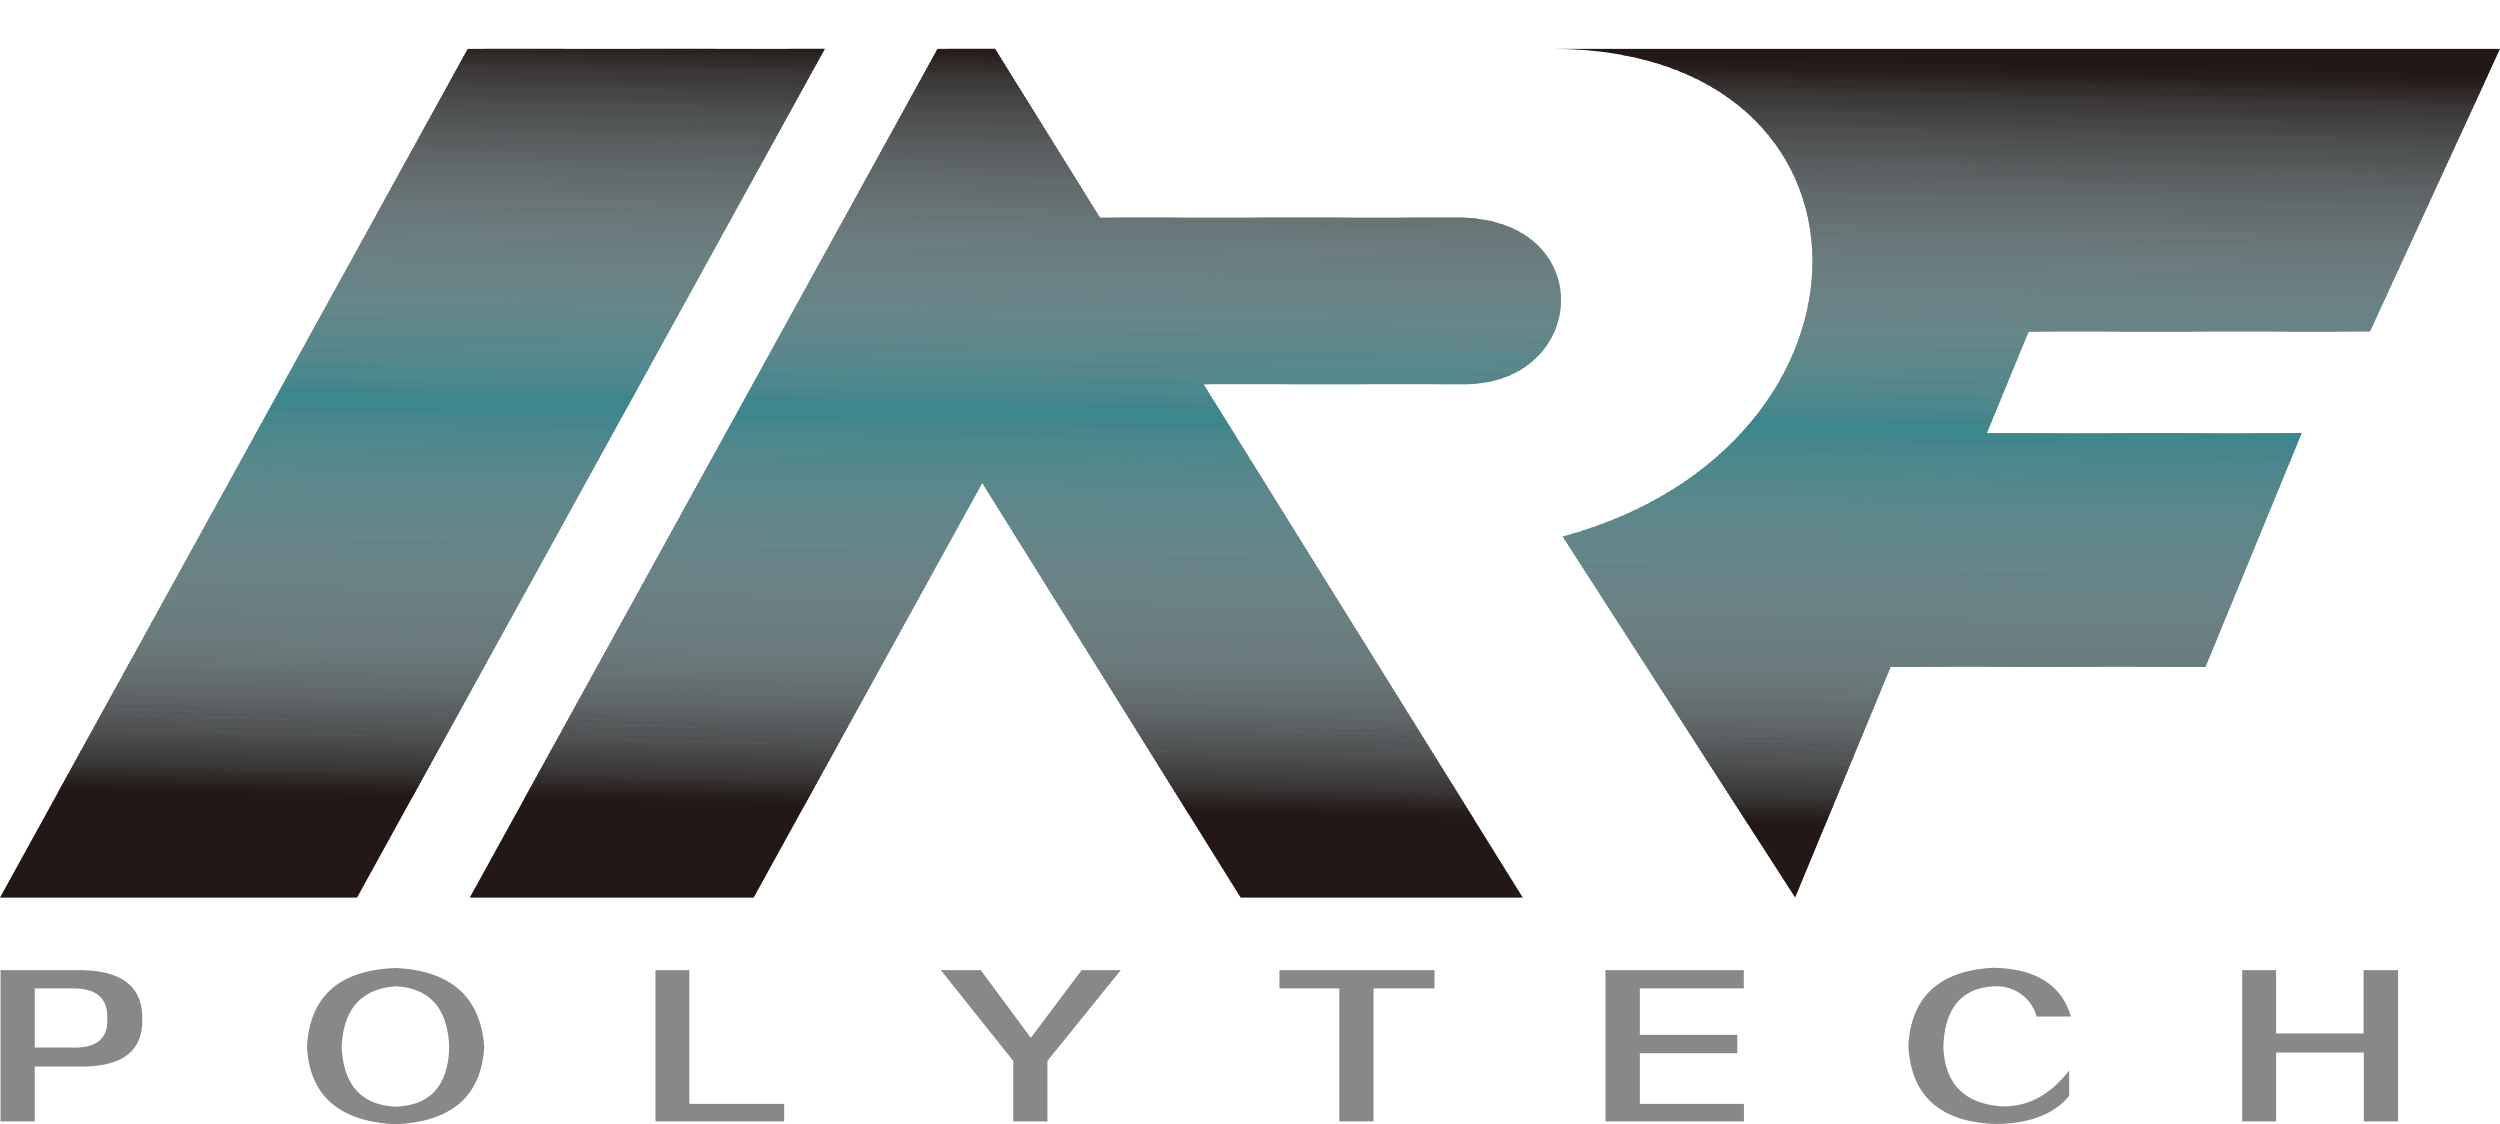
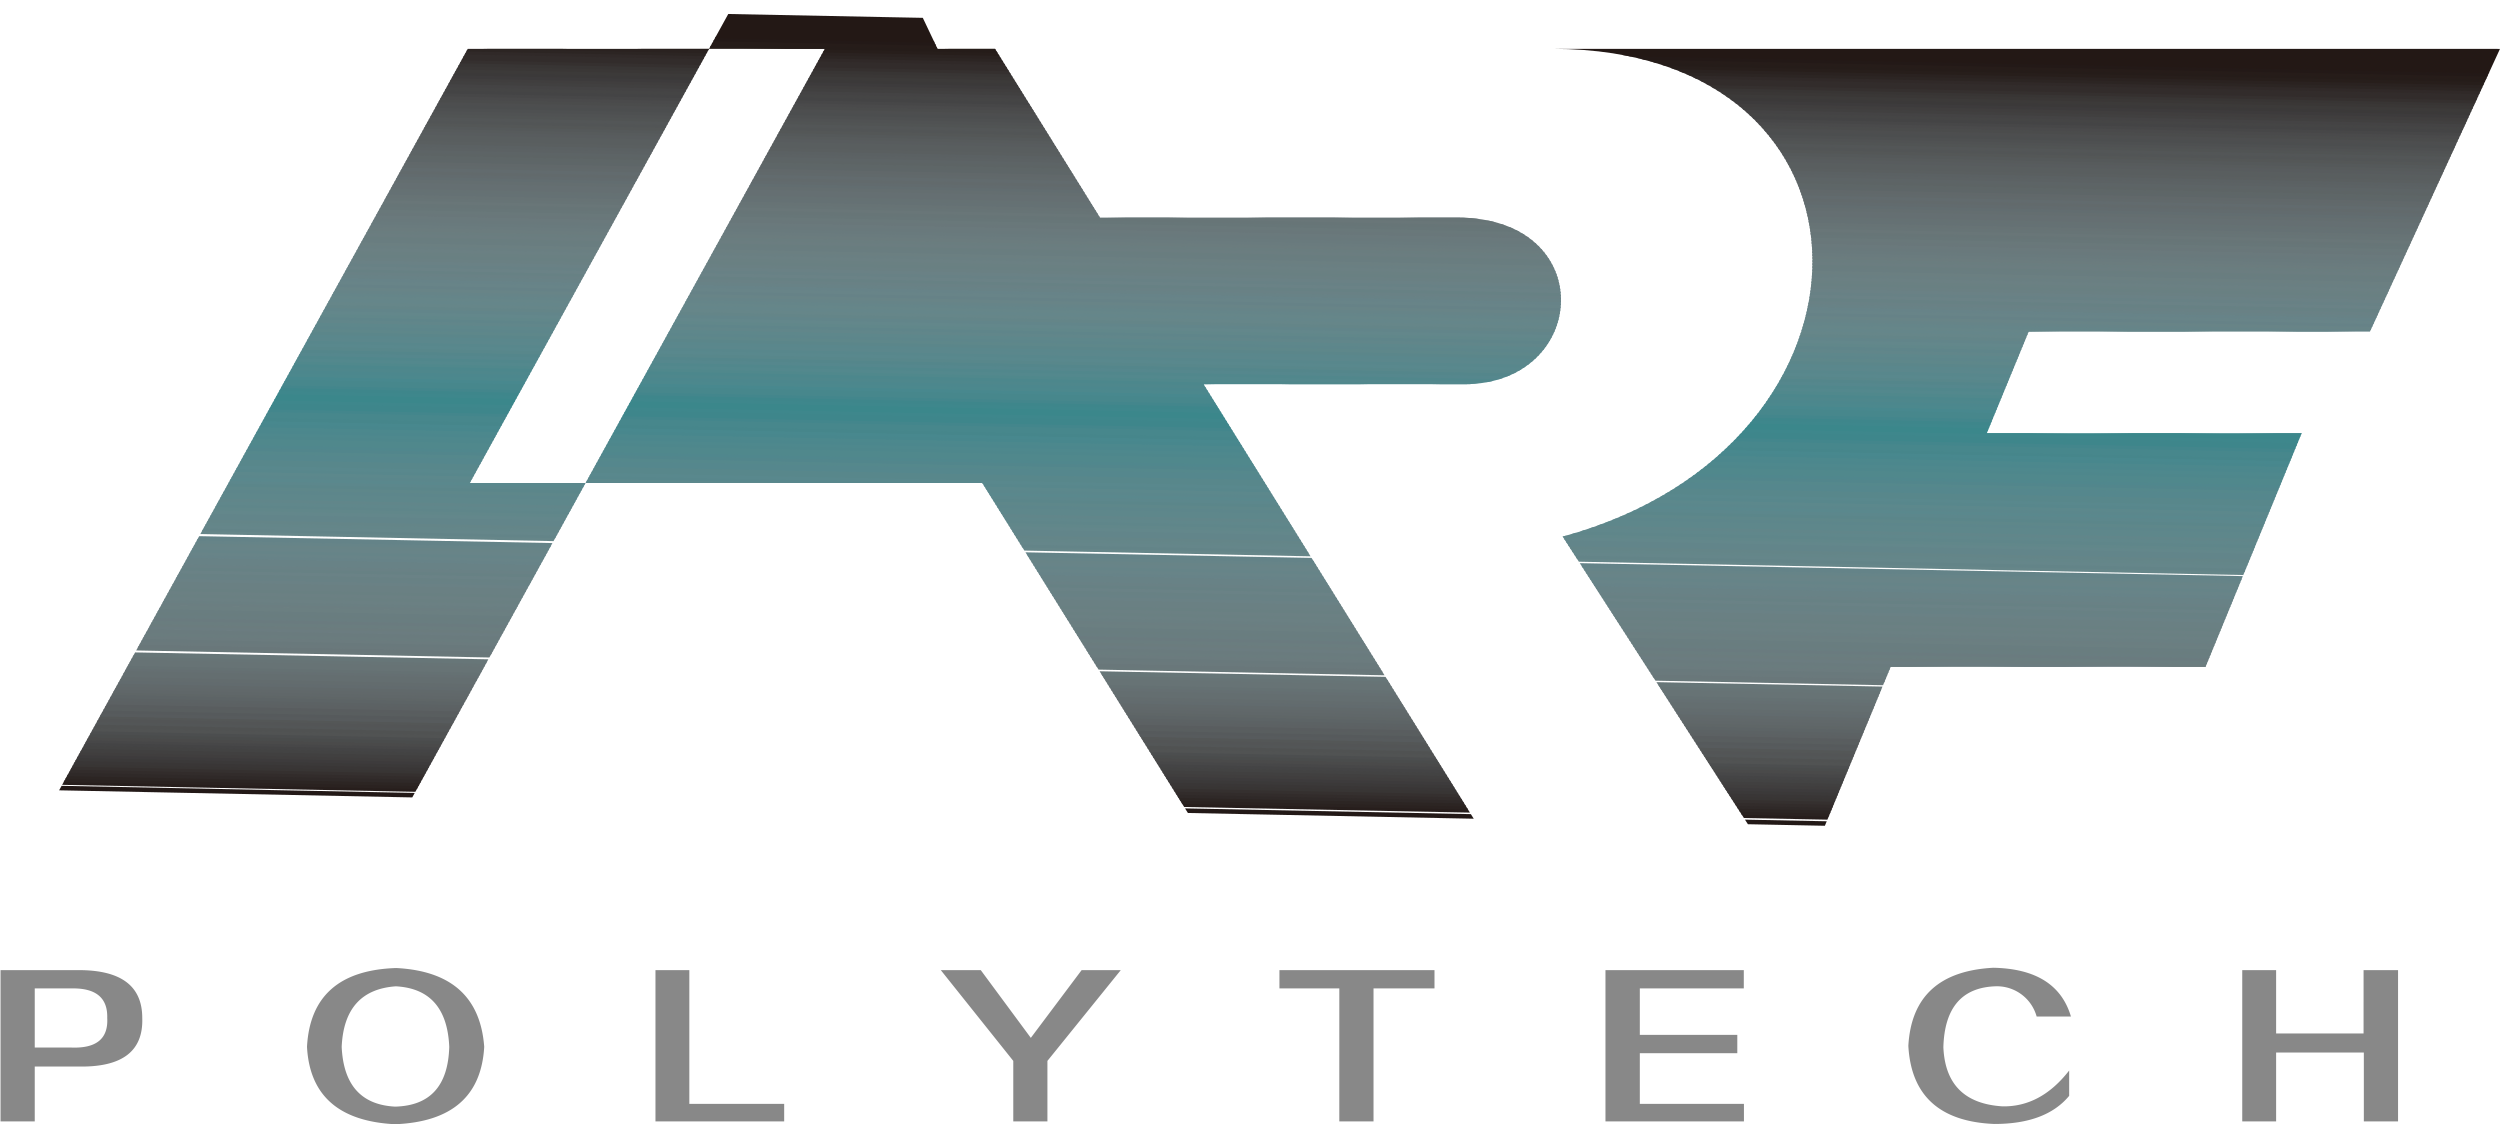
<svg xmlns="http://www.w3.org/2000/svg" id="图层_1" data-name="图层 1" viewBox="0 0 369.05 165.96">
  <defs>
    <style>.cls-1{fill:none;clip-rule:evenodd;}.cls-2{clip-path:url(#clip-path);}.cls-3{fill:#231815;}.cls-4{fill:#231917;}.cls-5{fill:#251c19;}.cls-6{fill:#271e1c;}.cls-7{fill:#2a2220;}.cls-8{fill:#2c2523;}.cls-9{fill:#2f2928;}.cls-10{fill:#322c2b;}.cls-11{fill:#35302f;}.cls-12{fill:#383534;}.cls-13{fill:#393636;}.cls-14{fill:#3b3939;}.cls-15{fill:#3d3b3c;}.cls-16{fill:#403e3e;}.cls-17{fill:#414040;}.cls-18{fill:#434343;}.cls-19{fill:#444445;}.cls-20{fill:#474748;}.cls-21{fill:#4a4a4a;}.cls-22{fill:#4a4c4c;}.cls-23{fill:#4c4e4f;}.cls-24{fill:#515353;}.cls-25{fill:#505252;}.cls-26{fill:#535657;}.cls-27{fill:#535556;}.cls-28{fill:#545757;}.cls-29{fill:#575b5d;}.cls-30{fill:#565a5c;}.cls-31{fill:#595e5f;}.cls-32{fill:#595d5f;}.cls-33{fill:#5c6163;}.cls-34{fill:#5c6264;}.cls-35{fill:#5d6466;}.cls-36{fill:#5f6667;}.cls-37{fill:#606769;}.cls-38{fill:#61686a;}.cls-39{fill:#61696b;}.cls-40{fill:#626b6e;}.cls-41{fill:#636c6e;}.cls-42{fill:#646e70;}.cls-43{fill:#656f72;}.cls-44{fill:#657173;}.cls-45{fill:#677375;}.cls-46{fill:#677476;}.cls-47{fill:#677678;}.cls-48{fill:#687678;}.cls-49{fill:#69787a;}.cls-50{fill:#69777a;}.cls-51{fill:#6a797c;}.cls-52{fill:#69797c;}.cls-53{fill:#6b7b7e;}.cls-54{fill:#6a7c7e;}.cls-55{fill:#6a7b7e;}.cls-56{fill:#6b7c80;}.cls-57{fill:#6b7c7e;}.cls-58{fill:#6a7d7f;}.cls-59{fill:#6a7b7f;}.cls-60{fill:#697d80;}.cls-61{fill:#697d7f;}.cls-62{fill:#6b7f81;}.cls-63{fill:#6b7e81;}.cls-64{fill:#6a7f82;}.cls-65{fill:#6b8083;}.cls-66{fill:#6a8082;}.cls-67{fill:#698082;}.cls-68{fill:#6a8083;}.cls-69{fill:#6a8185;}.cls-70{fill:#688185;}.cls-71{fill:#688184;}.cls-72{fill:#6a8286;}.cls-73{fill:#678184;}.cls-74{fill:#698185;}.cls-75{fill:#688286;}.cls-76{fill:#678388;}.cls-77{fill:#688488;}.cls-78{fill:#668488;}.cls-79{fill:#688487;}.cls-80{fill:#648388;}.cls-81{fill:#658589;}.cls-82{fill:#668689;}.cls-83{fill:#638488;}.cls-84{fill:#65868a;}.cls-85{fill:#648689;}.cls-86{fill:#648588;}.cls-87{fill:#62858a;}.cls-88{fill:#63878b;}.cls-89{fill:#61878a;}.cls-90{fill:#5f868a;}.cls-91{fill:#60878b;}.cls-92{fill:#61868a;}.cls-93{fill:#5e878b;}.cls-94{fill:#5d868b;}.cls-95{fill:#5e878a;}.cls-96{fill:#5b868a;}.cls-97{fill:#5c878c;}.cls-98{fill:#5a888d;}.cls-99{fill:#5b878c;}.cls-100{fill:#5c888c;}.cls-101{fill:#58878c;}.cls-102{fill:#59888d;}.cls-103{fill:#58878b;}.cls-104{fill:#55878d;}.cls-105{fill:#55888c;}.cls-106{fill:#52868c;}.cls-107{fill:#50878d;}.cls-108{fill:#50888c;}.cls-109{fill:#4e878c;}.cls-110{fill:#4e888d;}.cls-111{fill:#4c878d;}.cls-112{fill:#4c888d;}.cls-113{fill:#48878d;}.cls-114{fill:#48888e;}.cls-115{fill:#46868b;}.cls-116{fill:#47878c;}.cls-117{fill:#43868c;}.cls-118{fill:#3e868b;}.cls-119{fill:#3e878c;}.cls-120{fill:#3b878b;}.cls-121{fill:#4c878c;}.cls-122{fill:#53888d;}.cls-123{fill:#51878c;}.cls-124{fill:#54868b;}.cls-125{fill:#5a878c;}.cls-126{fill:#5f858a;}.cls-127{fill:#668287;}.cls-128{fill:#6b7d80;}.cls-129{fill:#697a7d;}.cls-130{fill:#677577;}.cls-131{fill:#697678;}.cls-132{fill:#657174;}.cls-133{fill:#626d70;}.cls-134{fill:#626a6c;}.cls-135{fill:#5e6668;}.cls-136{fill:#5e6667;}.cls-137{fill:#5d6465;}.cls-138{fill:#5b6163;}.cls-139{fill:#5a5f60;}.cls-140{fill:#585c5e;}.cls-141{fill:#575b5c;}.cls-142{fill:#55595a;}.cls-143{fill:#525556;}.cls-144{fill:#515454;}.cls-145{fill:#505253;}.cls-146{fill:#4e5051;}.cls-147{fill:#4d4e4f;}.cls-148{fill:#4b4c4c;}.cls-149{fill:#4a4a4b;}.cls-150{fill:#454545;}.cls-151{fill:#444344;}.cls-152{fill:#3c3a39;}.cls-153{fill:#3a3736;}.cls-154{fill:#302928;}.cls-155{fill:#271e1b;}.cls-156{fill:#261c19;}.cls-157{fill:#888;fill-rule:evenodd;}</style>
    <clipPath id="clip-path" transform="translate(0 7.21)">
-       <path id="SVGID" class="cls-1" d="M0,125.29H52.71L121.76,0H69.05L0,125.29ZM162.38,24.91h52.75c21,0,19.47,24.6,1,24.6H177.67l47.12,75.78H183.14L145,64.09l-33.74,61.2H69.35l53.43-96.95,0,0L138.4,0h8.49l15.49,24.91ZM229.14,0c50.92,0,51,58.58,1.54,72L265,125.29,279.1,91.23h46.48l14.19-34.49H293.29l6.18-15h50.38L369.05,0Z" />
+       <path id="SVGID" class="cls-1" d="M0,125.29H52.71L121.76,0H69.05L0,125.29ZM162.38,24.91h52.75c21,0,19.47,24.6,1,24.6H177.67l47.12,75.78H183.14L145,64.09H69.35l53.43-96.95,0,0L138.4,0h8.49l15.49,24.91ZM229.14,0c50.92,0,51,58.58,1.54,72L265,125.29,279.1,91.23h46.48l14.19-34.49H293.29l6.18-15h50.38L369.05,0Z" />
    </clipPath>
  </defs>
  <title>未标题-1</title>
  <g class="cls-2">
-     <rect class="cls-3" x="175.3" y="-62.43" width="16.16" height="366.52" transform="translate(58.97 309) rotate(-88.87)" />
    <rect class="cls-4" x="183.21" y="-70.62" width="0.67" height="366.52" transform="translate(67.24 301.09) rotate(-88.85)" />
-     <rect class="cls-5" x="183.22" y="-71.07" width="0.67" height="366.52" transform="translate(67.78 300.72) rotate(-88.87)" />
    <rect class="cls-6" x="183.23" y="-71.51" width="0.67" height="366.52" transform="translate(68.23 300.29) rotate(-88.87)" />
    <rect class="cls-7" x="183.24" y="-71.96" width="0.67" height="366.52" transform="translate(68.71 299.88) rotate(-88.88)" />
    <rect class="cls-8" x="183.24" y="-72.4" width="0.67" height="366.52" transform="translate(69.16 299.45) rotate(-88.88)" />
    <rect class="cls-9" x="183.25" y="-72.85" width="0.67" height="366.52" transform="translate(69.62 299.02) rotate(-88.88)" />
    <rect class="cls-10" x="183.26" y="-73.29" width="0.67" height="366.52" transform="translate(69.99 298.55) rotate(-88.86)" />
    <rect class="cls-11" x="183.27" y="-73.73" width="0.67" height="366.52" transform="translate(70.44 298.12) rotate(-88.86)" />
    <rect class="cls-12" x="183.28" y="-74.18" width="0.67" height="366.52" transform="translate(70.9 297.69) rotate(-88.86)" />
    <rect class="cls-13" x="183.29" y="-74.62" width="0.67" height="366.52" transform="translate(71.43 297.32) rotate(-88.88)" />
    <rect class="cls-14" x="183.3" y="-75.07" width="0.67" height="366.52" transform="translate(71.86 296.87) rotate(-88.87)" />
    <rect class="cls-15" x="183.31" y="-75.51" width="0.67" height="366.52" transform="translate(72.31 296.44) rotate(-88.87)" />
    <rect class="cls-16" x="183.31" y="-75.96" width="0.67" height="366.52" transform="translate(72.76 296.02) rotate(-88.87)" />
    <rect class="cls-17" x="183.32" y="-76.4" width="0.67" height="366.52" transform="translate(73.24 295.61) rotate(-88.88)" />
    <rect class="cls-18" x="183.33" y="-76.85" width="0.67" height="366.52" transform="translate(73.61 295.13) rotate(-88.86)" />
    <rect class="cls-19" x="183.34" y="-77.29" width="0.67" height="366.52" transform="translate(74.07 294.7) rotate(-88.86)" />
    <rect class="cls-20" x="183.35" y="-77.74" width="0.67" height="366.52" transform="translate(74.52 294.28) rotate(-88.86)" />
    <rect class="cls-21" x="183.36" y="-78.18" width="0.67" height="366.52" transform="translate(75.05 293.9) rotate(-88.88)" />
    <rect class="cls-22" x="183.37" y="-78.63" width="0.67" height="366.52" transform="translate(75.51 293.47) rotate(-88.88)" />
    <rect class="cls-23" x="183.38" y="-79.07" width="0.67" height="366.52" transform="translate(75.93 293.03) rotate(-88.87)" />
    <rect class="cls-24" x="183.38" y="-79.51" width="0.67" height="366.52" transform="translate(76.39 292.6) rotate(-88.87)" />
    <rect class="cls-25" x="183.39" y="-79.96" width="0.67" height="366.52" transform="translate(76.84 292.17) rotate(-88.87)" />
    <rect class="cls-26" x="183.4" y="-80.4" width="0.67" height="366.52" transform="matrix(0.02, -1, 1, 0.02, 77.24, 291.71)" />
    <rect class="cls-27" x="183.41" y="-80.85" width="0.67" height="366.52" transform="translate(77.69 291.29) rotate(-88.86)" />
    <rect class="cls-28" x="183.42" y="-81.29" width="0.67" height="366.52" transform="matrix(0.02, -1, 1, 0.02, 78.14, 290.86)" />
    <rect class="cls-29" x="183.43" y="-81.74" width="0.67" height="366.52" transform="translate(78.68 290.48) rotate(-88.88)" />
    <rect class="cls-30" x="183.44" y="-82.18" width="0.67" height="366.52" transform="translate(79.13 290.05) rotate(-88.88)" />
    <rect class="cls-31" x="183.45" y="-82.63" width="0.67" height="366.52" transform="translate(79.59 289.63) rotate(-88.88)" />
    <rect class="cls-32" x="183.45" y="-83.07" width="0.67" height="366.52" transform="translate(80.01 289.18) rotate(-88.87)" />
    <rect class="cls-33" x="183.46" y="-83.52" width="0.67" height="366.52" transform="translate(80.46 288.76) rotate(-88.87)" />
    <rect class="cls-34" x="183.47" y="-83.96" width="0.67" height="366.52" transform="translate(80.83 288.28) rotate(-88.85)" />
    <rect class="cls-35" x="183.48" y="-84.41" width="0.67" height="366.52" transform="translate(81.32 287.87) rotate(-88.86)" />
    <rect class="cls-36" x="183.49" y="-84.85" width="0.67" height="366.52" transform="matrix(0.02, -1, 1, 0.02, 81.77, 287.44)" />
    <rect class="cls-37" x="183.5" y="-85.29" width="0.67" height="366.52" transform="translate(82.3 287.06) rotate(-88.88)" />
    <rect class="cls-38" x="183.51" y="-85.74" width="0.67" height="366.52" transform="translate(82.76 286.63) rotate(-88.88)" />
    <rect class="cls-39" x="183.52" y="-86.18" width="0.67" height="366.52" transform="translate(83.21 286.21) rotate(-88.88)" />
    <rect class="cls-40" x="183.52" y="-86.63" width="0.67" height="366.52" transform="translate(83.66 285.78) rotate(-88.88)" />
    <rect class="cls-41" x="183.53" y="-87.07" width="0.67" height="366.52" transform="translate(84.09 285.34) rotate(-88.87)" />
    <rect class="cls-42" x="183.54" y="-87.52" width="0.67" height="366.52" transform="matrix(0.02, -1, 1, 0.02, 84.49, 284.88)" />
    <rect class="cls-42" x="183.55" y="-87.96" width="0.67" height="366.52" transform="translate(84.91 284.44) rotate(-88.85)" />
    <rect class="cls-43" x="183.56" y="-88.41" width="0.67" height="366.52" transform="matrix(0.02, -1, 1, 0.02, 85.39, 284.03)" />
    <rect class="cls-44" x="183.57" y="-88.85" width="0.67" height="366.52" transform="translate(85.9 283.63) rotate(-88.87)" />
    <rect class="cls-45" x="183.58" y="-89.3" width="0.67" height="366.52" transform="translate(86.38 283.22) rotate(-88.88)" />
    <rect class="cls-45" x="183.59" y="-89.74" width="0.67" height="366.52" transform="translate(86.84 282.79) rotate(-88.88)" />
    <rect class="cls-46" x="183.59" y="-90.19" width="0.67" height="366.52" transform="translate(87.29 282.36) rotate(-88.88)" />
    <rect class="cls-47" x="183.6" y="-90.63" width="0.67" height="366.52" transform="translate(87.74 281.94) rotate(-88.88)" />
-     <rect class="cls-48" x="183.61" y="-91.07" width="0.67" height="366.52" transform="matrix(0.02, -1, 1, 0.02, 88.11, 281.47)" />
    <rect class="cls-49" x="183.62" y="-91.52" width="0.67" height="366.52" transform="translate(88.57 281.04) rotate(-88.86)" />
    <rect class="cls-50" x="183.63" y="-91.96" width="0.67" height="366.52" transform="translate(89.07 280.64) rotate(-88.87)" />
    <rect class="cls-51" x="183.64" y="-92.41" width="0.67" height="366.52" transform="translate(89.53 280.21) rotate(-88.87)" />
    <rect class="cls-52" x="183.65" y="-92.85" width="0.67" height="366.52" transform="translate(89.98 279.79) rotate(-88.87)" />
    <rect class="cls-53" x="183.66" y="-93.3" width="0.67" height="366.52" transform="translate(90.46 279.37) rotate(-88.88)" />
    <rect class="cls-54" x="183.66" y="-93.74" width="0.67" height="366.52" transform="translate(90.91 278.95) rotate(-88.88)" />
    <rect class="cls-55" x="183.67" y="-94.19" width="0.67" height="366.52" transform="translate(91.37 278.52) rotate(-88.88)" />
    <rect class="cls-56" x="183.68" y="-94.63" width="0.67" height="366.52" transform="matrix(0.02, -1, 1, 0.02, 91.74, 278.05)" />
    <rect class="cls-57" x="183.69" y="-95.08" width="0.67" height="366.52" transform="translate(92.19 277.62) rotate(-88.86)" />
    <rect class="cls-58" x="183.7" y="-95.52" width="0.67" height="366.52" transform="translate(92.72 277.24) rotate(-88.88)" />
    <rect class="cls-59" x="183.71" y="-95.97" width="0.67" height="366.52" transform="translate(93.15 276.8) rotate(-88.87)" />
    <rect class="cls-60" x="183.72" y="-96.41" width="0.67" height="366.52" transform="translate(93.6 276.37) rotate(-88.87)" />
    <rect class="cls-61" x="183.73" y="-96.85" width="0.67" height="366.52" transform="translate(94.06 275.94) rotate(-88.87)" />
    <rect class="cls-60" x="183.73" y="-97.3" width="0.67" height="366.52" transform="translate(94.54 275.53) rotate(-88.88)" />
    <rect class="cls-62" x="183.74" y="-97.74" width="0.67" height="366.52" transform="translate(94.99 275.1) rotate(-88.88)" />
    <rect class="cls-63" x="183.75" y="-98.19" width="0.67" height="366.52" transform="matrix(0.02, -1, 1, 0.02, 95.36, 274.63)" />
    <rect class="cls-64" x="183.76" y="-98.63" width="0.67" height="366.52" transform="translate(95.82 274.21) rotate(-88.86)" />
    <rect class="cls-65" x="183.77" y="-99.08" width="0.67" height="366.52" transform="translate(96.35 273.82) rotate(-88.88)" />
    <rect class="cls-66" x="183.78" y="-99.52" width="0.67" height="366.52" transform="translate(96.8 273.39) rotate(-88.88)" />
    <rect class="cls-65" x="183.79" y="-99.97" width="0.67" height="366.52" transform="translate(97.23 272.95) rotate(-88.87)" />
    <rect class="cls-67" x="183.8" y="-100.41" width="0.67" height="366.52" transform="translate(97.68 272.53) rotate(-88.87)" />
    <rect class="cls-68" x="183.8" y="-100.86" width="0.67" height="366.52" transform="translate(98.13 272.1) rotate(-88.87)" />
    <rect class="cls-68" x="183.81" y="-101.3" width="0.67" height="366.52" transform="translate(98.59 271.67) rotate(-88.87)" />
    <rect class="cls-69" x="183.82" y="-101.75" width="0.67" height="366.52" transform="matrix(0.02, -1, 1, 0.02, 98.99, 271.22)" />
    <rect class="cls-70" x="183.83" y="-102.19" width="0.67" height="366.52" transform="translate(99.44 270.79) rotate(-88.86)" />
    <rect class="cls-71" x="183.84" y="-102.63" width="0.67" height="366.52" transform="translate(99.97 270.4) rotate(-88.88)" />
    <rect class="cls-72" x="183.85" y="-103.08" width="0.67" height="366.52" transform="translate(100.43 269.97) rotate(-88.88)" />
    <rect class="cls-73" x="183.86" y="-103.52" width="0.67" height="366.52" transform="translate(100.88 269.55) rotate(-88.88)" />
    <rect class="cls-74" x="183.87" y="-103.97" width="0.67" height="366.52" transform="translate(101.33 269.12) rotate(-88.88)" />
    <rect class="cls-75" x="183.87" y="-104.41" width="0.67" height="366.52" transform="translate(101.76 268.68) rotate(-88.87)" />
    <rect class="cls-75" x="183.88" y="-104.86" width="0.67" height="366.52" transform="translate(102.21 268.25) rotate(-88.87)" />
    <rect class="cls-76" x="183.89" y="-105.3" width="0.67" height="366.52" transform="translate(102.58 267.79) rotate(-88.85)" />
    <rect class="cls-77" x="183.9" y="-105.75" width="0.67" height="366.52" transform="translate(103.07 267.38) rotate(-88.86)" />
    <rect class="cls-78" x="183.91" y="-106.19" width="0.67" height="366.52" transform="translate(103.6 266.98) rotate(-88.88)" />
    <rect class="cls-77" x="183.92" y="-106.64" width="0.67" height="366.52" transform="translate(104.05 266.56) rotate(-88.88)" />
    <rect class="cls-79" x="183.93" y="-107.08" width="0.67" height="366.52" transform="translate(104.51 266.13) rotate(-88.88)" />
    <rect class="cls-78" x="183.94" y="-107.53" width="0.67" height="366.52" transform="translate(104.96 265.7) rotate(-88.88)" />
    <rect class="cls-80" x="183.94" y="-107.97" width="0.67" height="366.52" transform="translate(105.41 265.28) rotate(-88.88)" />
-     <rect class="cls-81" x="183.95" y="-108.41" width="0.67" height="366.52" transform="translate(105.84 264.84) rotate(-88.87)" />
    <rect class="cls-82" x="183.96" y="-108.86" width="0.67" height="366.52" transform="translate(106.21 264.37) rotate(-88.85)" />
    <rect class="cls-83" x="183.97" y="-109.3" width="0.67" height="366.52" transform="translate(106.66 263.95) rotate(-88.85)" />
    <rect class="cls-84" x="183.98" y="-109.75" width="0.67" height="366.52" transform="translate(107.2 263.55) rotate(-88.87)" />
    <rect class="cls-85" x="183.99" y="-110.19" width="0.67" height="366.52" transform="translate(107.68 263.14) rotate(-88.88)" />
    <rect class="cls-86" x="184" y="-110.64" width="0.67" height="366.52" transform="translate(108.13 262.71) rotate(-88.88)" />
    <rect class="cls-87" x="184.01" y="-111.08" width="0.67" height="366.52" transform="translate(108.59 262.29) rotate(-88.88)" />
    <rect class="cls-87" x="184.01" y="-111.53" width="0.67" height="366.52" transform="translate(109.04 261.86) rotate(-88.88)" />
    <rect class="cls-88" x="184.02" y="-111.97" width="0.67" height="366.52" transform="translate(109.49 261.43) rotate(-88.88)" />
    <rect class="cls-89" x="184.03" y="-112.42" width="0.67" height="366.52" transform="translate(109.86 260.97) rotate(-88.86)" />
    <rect class="cls-90" x="184.04" y="-112.86" width="0.67" height="366.52" transform="translate(110.29 260.53) rotate(-88.85)" />
    <rect class="cls-91" x="184.05" y="-113.31" width="0.67" height="366.52" transform="translate(110.82 260.14) rotate(-88.87)" />
    <rect class="cls-92" x="184.06" y="-113.75" width="0.67" height="366.52" transform="translate(111.28 259.71) rotate(-88.87)" />
    <rect class="cls-93" x="184.07" y="-114.19" width="0.67" height="366.52" transform="translate(111.73 259.28) rotate(-88.87)" />
    <rect class="cls-93" x="184.08" y="-114.64" width="0.67" height="366.52" transform="translate(112.21 258.87) rotate(-88.88)" />
    <rect class="cls-94" x="184.08" y="-115.08" width="0.67" height="366.52" transform="translate(112.66 258.44) rotate(-88.88)" />
    <rect class="cls-95" x="184.09" y="-115.53" width="0.67" height="366.52" transform="translate(113.03 257.98) rotate(-88.86)" />
    <rect class="cls-96" x="184.1" y="-115.97" width="0.67" height="366.52" transform="translate(113.49 257.55) rotate(-88.86)" />
    <rect class="cls-97" x="184.11" y="-116.42" width="0.67" height="366.52" transform="translate(113.94 257.13) rotate(-88.86)" />
    <rect class="cls-98" x="184.12" y="-116.86" width="0.67" height="366.52" transform="translate(114.48 256.73) rotate(-88.88)" />
    <rect class="cls-99" x="184.13" y="-117.31" width="0.67" height="366.52" transform="translate(114.9 256.29) rotate(-88.87)" />
    <rect class="cls-100" x="184.14" y="-117.75" width="0.67" height="366.52" transform="translate(115.35 255.87) rotate(-88.87)" />
    <rect class="cls-101" x="184.15" y="-118.2" width="0.67" height="366.52" transform="translate(115.81 255.44) rotate(-88.87)" />
    <rect class="cls-102" x="184.15" y="-118.64" width="0.67" height="366.52" transform="translate(116.29 255.02) rotate(-88.88)" />
    <rect class="cls-103" x="184.16" y="-119.09" width="0.67" height="366.52" transform="translate(116.66 254.57) rotate(-88.86)" />
    <rect class="cls-103" x="184.17" y="-119.53" width="0.67" height="366.52" transform="translate(117.11 254.14) rotate(-88.86)" />
    <rect class="cls-104" x="184.18" y="-119.97" width="0.67" height="366.52" transform="translate(117.56 253.71) rotate(-88.86)" />
    <rect class="cls-104" x="184.19" y="-120.42" width="0.67" height="366.52" transform="translate(118.1 253.31) rotate(-88.88)" />
    <rect class="cls-105" x="184.2" y="-120.86" width="0.67" height="366.52" transform="translate(118.55 252.89) rotate(-88.88)" />
    <rect class="cls-106" x="184.21" y="-121.31" width="0.67" height="366.52" transform="translate(118.98 252.45) rotate(-88.87)" />
    <rect class="cls-107" x="184.22" y="-121.75" width="0.67" height="366.52" transform="translate(119.43 252.02) rotate(-88.87)" />
    <rect class="cls-108" x="184.22" y="-122.2" width="0.67" height="366.52" transform="translate(119.89 251.6) rotate(-88.87)" />
    <rect class="cls-108" x="184.23" y="-122.64" width="0.67" height="366.52" transform="translate(120.28 251.15) rotate(-88.86)" />
    <rect class="cls-109" x="184.24" y="-123.09" width="0.67" height="366.52" transform="translate(120.74 250.72) rotate(-88.86)" />
    <rect class="cls-110" x="184.25" y="-123.53" width="0.67" height="366.52" transform="translate(121.19 250.3) rotate(-88.86)" />
    <rect class="cls-111" x="184.26" y="-123.98" width="0.67" height="366.52" transform="translate(121.73 249.9) rotate(-88.88)" />
    <rect class="cls-112" x="184.27" y="-124.42" width="0.67" height="366.52" transform="translate(122.18 249.47) rotate(-88.88)" />
    <rect class="cls-113" x="184.28" y="-124.87" width="0.67" height="366.52" transform="translate(122.63 249.04) rotate(-88.88)" />
    <rect class="cls-114" x="184.29" y="-125.31" width="0.67" height="366.52" transform="translate(123.06 248.61) rotate(-88.87)" />
    <rect class="cls-115" x="184.29" y="-125.75" width="0.67" height="366.52" transform="translate(123.51 248.18) rotate(-88.87)" />
    <rect class="cls-116" x="184.3" y="-126.2" width="0.67" height="366.52" transform="translate(123.88 247.72) rotate(-88.85)" />
    <rect class="cls-116" x="184.31" y="-126.64" width="0.67" height="366.52" transform="translate(124.36 247.31) rotate(-88.86)" />
    <rect class="cls-117" x="184.32" y="-127.09" width="0.67" height="366.52" transform="translate(124.81 246.88) rotate(-88.86)" />
    <rect class="cls-118" x="184.33" y="-127.53" width="0.67" height="366.52" transform="translate(125.35 246.48) rotate(-88.88)" />
    <rect class="cls-118" x="184.34" y="-127.98" width="0.67" height="366.52" transform="translate(125.8 246.05) rotate(-88.88)" />
    <rect class="cls-119" x="184.35" y="-128.42" width="0.67" height="366.52" transform="translate(126.26 245.62) rotate(-88.88)" />
    <rect class="cls-120" x="184.36" y="-128.87" width="0.67" height="366.52" transform="translate(126.71 245.2) rotate(-88.88)" />
    <rect class="cls-120" x="184.36" y="-129.31" width="0.67" height="366.52" transform="translate(127.14 244.76) rotate(-88.87)" />
    <rect class="cls-119" x="184.37" y="-129.76" width="0.67" height="366.52" transform="translate(127.53 244.32) rotate(-88.86)" />
    <rect class="cls-118" x="184.38" y="-130.2" width="0.67" height="366.52" transform="translate(127.96 243.88) rotate(-88.85)" />
    <rect class="cls-117" x="184.39" y="-130.65" width="0.67" height="366.52" transform="translate(128.41 243.45) rotate(-88.85)" />
    <rect class="cls-116" x="184.4" y="-131.09" width="0.67" height="366.52" transform="translate(128.95 243.05) rotate(-88.87)" />
    <rect class="cls-116" x="184.41" y="-131.53" width="0.67" height="366.52" transform="translate(129.43 242.63) rotate(-88.88)" />
    <rect class="cls-114" x="184.42" y="-131.98" width="0.67" height="366.52" transform="translate(129.88 242.21) rotate(-88.88)" />
    <rect class="cls-112" x="184.43" y="-132.42" width="0.67" height="366.52" transform="translate(130.33 241.78) rotate(-88.88)" />
    <rect class="cls-111" x="184.43" y="-132.87" width="0.67" height="366.52" transform="translate(130.79 241.35) rotate(-88.88)" />
    <rect class="cls-109" x="184.44" y="-133.31" width="0.67" height="366.52" transform="translate(131.16 240.9) rotate(-88.86)" />
    <rect class="cls-121" x="184.45" y="-133.76" width="0.67" height="366.52" transform="translate(131.61 240.47) rotate(-88.86)" />
    <rect class="cls-108" x="184.46" y="-134.2" width="0.67" height="366.52" transform="translate(132.04 240.04) rotate(-88.85)" />
    <rect class="cls-122" x="184.47" y="-134.65" width="0.67" height="366.52" transform="translate(132.57 239.64) rotate(-88.87)" />
    <rect class="cls-123" x="184.48" y="-135.09" width="0.67" height="366.52" transform="translate(133.03 239.21) rotate(-88.87)" />
    <rect class="cls-104" x="184.49" y="-135.54" width="0.67" height="366.52" transform="translate(133.51 238.79) rotate(-88.88)" />
    <rect class="cls-124" x="184.5" y="-135.98" width="0.67" height="366.52" transform="translate(133.96 238.36) rotate(-88.88)" />
    <rect class="cls-103" x="184.5" y="-136.43" width="0.67" height="366.52" transform="translate(134.41 237.93) rotate(-88.88)" />
    <rect class="cls-102" x="184.51" y="-136.87" width="0.67" height="366.52" transform="translate(134.78 237.49) rotate(-88.86)" />
    <rect class="cls-101" x="184.52" y="-137.31" width="0.67" height="366.52" transform="translate(135.24 237.06) rotate(-88.86)" />
    <rect class="cls-99" x="184.53" y="-137.76" width="0.67" height="366.52" transform="translate(135.77 236.65) rotate(-88.88)" />
    <rect class="cls-125" x="184.54" y="-138.2" width="0.67" height="366.52" transform="translate(136.2 236.22) rotate(-88.87)" />
    <rect class="cls-96" x="184.55" y="-138.65" width="0.67" height="366.52" transform="translate(136.65 235.79) rotate(-88.87)" />
    <rect class="cls-95" x="184.56" y="-139.09" width="0.67" height="366.52" transform="translate(137.1 235.36) rotate(-88.87)" />
    <rect class="cls-94" x="184.57" y="-139.54" width="0.67" height="366.52" transform="translate(137.58 234.94) rotate(-88.88)" />
    <rect class="cls-93" x="184.57" y="-139.98" width="0.67" height="366.52" transform="translate(138.04 234.52) rotate(-88.88)" />
    <rect class="cls-92" x="184.58" y="-140.43" width="0.67" height="366.52" transform="translate(138.41 234.07) rotate(-88.86)" />
    <rect class="cls-126" x="184.59" y="-140.87" width="0.67" height="366.52" transform="translate(138.86 233.64) rotate(-88.86)" />
    <rect class="cls-89" x="184.6" y="-141.32" width="0.67" height="366.52" transform="translate(139.4 233.24) rotate(-88.88)" />
    <rect class="cls-88" x="184.61" y="-141.76" width="0.67" height="366.52" transform="translate(139.85 232.81) rotate(-88.88)" />
    <rect class="cls-87" x="184.62" y="-142.21" width="0.67" height="366.52" transform="translate(140.3 232.38) rotate(-88.88)" />
    <rect class="cls-86" x="184.63" y="-142.65" width="0.67" height="366.52" transform="translate(140.73 231.95) rotate(-88.87)" />
    <rect class="cls-82" x="184.64" y="-143.09" width="0.67" height="366.52" transform="translate(141.18 231.52) rotate(-88.87)" />
    <rect class="cls-84" x="184.64" y="-143.54" width="0.67" height="366.52" transform="translate(141.63 231.09) rotate(-88.87)" />
    <rect class="cls-82" x="184.65" y="-143.98" width="0.67" height="366.52" transform="matrix(0.02, -1, 1, 0.02, 142.03, 230.65)" />
    <rect class="cls-81" x="184.66" y="-144.43" width="0.67" height="366.52" transform="translate(142.49 230.23) rotate(-88.86)" />
    <rect class="cls-78" x="184.67" y="-144.87" width="0.67" height="366.52" transform="translate(143.02 229.82) rotate(-88.88)" />
    <rect class="cls-79" x="184.68" y="-145.32" width="0.67" height="366.52" transform="translate(143.47 229.39) rotate(-88.88)" />
    <rect class="cls-127" x="184.69" y="-145.76" width="0.67" height="366.52" transform="translate(143.93 228.96) rotate(-88.88)" />
    <rect class="cls-77" x="184.7" y="-146.21" width="0.67" height="366.52" transform="translate(144.38 228.54) rotate(-88.88)" />
    <rect class="cls-76" x="184.71" y="-146.65" width="0.67" height="366.52" transform="translate(144.8 228.1) rotate(-88.87)" />
    <rect class="cls-75" x="184.71" y="-147.1" width="0.67" height="366.52" transform="translate(145.26 227.68) rotate(-88.87)" />
    <rect class="cls-74" x="184.72" y="-147.54" width="0.67" height="366.52" transform="translate(145.63 227.23) rotate(-88.85)" />
    <rect class="cls-73" x="184.73" y="-147.99" width="0.67" height="366.52" transform="translate(146.11 226.81) rotate(-88.86)" />
    <rect class="cls-72" x="184.74" y="-148.43" width="0.67" height="366.52" transform="translate(146.64 226.4) rotate(-88.88)" />
    <rect class="cls-70" x="184.75" y="-148.87" width="0.67" height="366.52" transform="translate(147.1 225.97) rotate(-88.88)" />
    <rect class="cls-69" x="184.76" y="-149.32" width="0.67" height="366.52" transform="translate(147.55 225.55) rotate(-88.88)" />
    <rect class="cls-68" x="184.77" y="-149.76" width="0.67" height="366.52" transform="translate(148.01 225.12) rotate(-88.88)" />
    <rect class="cls-67" x="184.78" y="-150.21" width="0.67" height="366.52" transform="translate(148.46 224.69) rotate(-88.88)" />
    <rect class="cls-66" x="184.78" y="-150.65" width="0.67" height="366.52" transform="translate(148.88 224.26) rotate(-88.87)" />
    <rect class="cls-65" x="184.79" y="-151.1" width="0.67" height="366.52" transform="translate(149.25 223.82) rotate(-88.85)" />
    <rect class="cls-64" x="184.8" y="-151.54" width="0.67" height="366.52" transform="translate(149.71 223.39) rotate(-88.85)" />
    <rect class="cls-62" x="184.81" y="-151.99" width="0.67" height="366.52" transform="translate(150.24 222.98) rotate(-88.87)" />
    <rect class="cls-60" x="184.82" y="-152.43" width="0.67" height="366.52" transform="translate(150.72 222.56) rotate(-88.88)" />
    <rect class="cls-61" x="184.83" y="-152.88" width="0.67" height="366.52" transform="translate(151.18 222.13) rotate(-88.88)" />
    <rect class="cls-128" x="184.84" y="-153.32" width="0.67" height="366.52" transform="translate(151.63 221.7) rotate(-88.88)" />
    <rect class="cls-58" x="184.85" y="-153.77" width="0.67" height="366.52" transform="translate(152.08 221.27) rotate(-88.88)" />
    <rect class="cls-57" x="184.85" y="-154.21" width="0.67" height="366.52" transform="translate(152.54 220.85) rotate(-88.88)" />
    <rect class="cls-55" x="184.86" y="-154.65" width="0.67" height="366.52" transform="translate(152.91 220.4) rotate(-88.86)" />
    <rect class="cls-129" x="184.87" y="-155.1" width="0.67" height="366.52" transform="translate(153.36 219.98) rotate(-88.86)" />
    <rect class="cls-52" x="184.88" y="-155.54" width="0.67" height="366.52" transform="translate(153.87 219.56) rotate(-88.87)" />
    <rect class="cls-51" x="184.89" y="-155.99" width="0.67" height="366.52" transform="translate(154.32 219.13) rotate(-88.87)" />
    <rect class="cls-50" x="184.9" y="-156.43" width="0.67" height="366.52" transform="translate(154.77 218.71) rotate(-88.87)" />
    <rect class="cls-49" x="184.91" y="-156.88" width="0.67" height="366.52" transform="translate(155.26 218.28) rotate(-88.88)" />
    <rect class="cls-47" x="184.92" y="-157.32" width="0.67" height="366.52" transform="translate(155.71 217.86) rotate(-88.88)" />
    <rect class="cls-130" x="184.92" y="-157.77" width="0.67" height="366.52" transform="translate(156.16 217.43) rotate(-88.88)" />
    <rect class="cls-131" x="184.93" y="-158.21" width="0.67" height="366.52" transform="matrix(0.02, -1, 1, 0.02, 156.53, 216.99)" />
    <rect class="cls-46" x="184.94" y="-158.66" width="0.67" height="366.52" transform="translate(156.98 216.56) rotate(-88.86)" />
    <rect class="cls-45" x="184.95" y="-159.1" width="0.67" height="366.52" transform="translate(157.52 216.15) rotate(-88.88)" />
    <rect class="cls-132" x="184.96" y="-159.55" width="0.67" height="366.52" transform="translate(157.95 215.72) rotate(-88.87)" />
    <rect class="cls-44" x="184.97" y="-159.99" width="0.67" height="366.52" transform="translate(158.4 215.29) rotate(-88.87)" />
    <rect class="cls-43" x="184.98" y="-160.43" width="0.67" height="366.52" transform="translate(158.85 214.86) rotate(-88.87)" />
    <rect class="cls-43" x="184.99" y="-160.88" width="0.67" height="366.52" transform="translate(159.33 214.44) rotate(-88.88)" />
    <rect class="cls-42" x="184.99" y="-161.32" width="0.67" height="366.52" transform="translate(159.7 214) rotate(-88.86)" />
    <rect class="cls-133" x="185" y="-161.77" width="0.67" height="366.52" transform="matrix(0.02, -1, 1, 0.02, 160.16, 213.57)" />
    <rect class="cls-40" x="185.01" y="-162.21" width="0.67" height="366.52" transform="translate(160.61 213.15) rotate(-88.86)" />
    <rect class="cls-134" x="185.02" y="-162.66" width="0.67" height="366.52" transform="translate(161.14 212.73) rotate(-88.88)" />
    <rect class="cls-40" x="185.03" y="-163.1" width="0.67" height="366.52" transform="translate(161.6 212.3) rotate(-88.88)" />
    <rect class="cls-39" x="185.04" y="-163.55" width="0.67" height="366.52" transform="translate(162.02 211.87) rotate(-88.87)" />
    <rect class="cls-38" x="185.05" y="-163.99" width="0.67" height="366.52" transform="translate(162.48 211.45) rotate(-88.87)" />
    <rect class="cls-135" x="185.06" y="-164.44" width="0.67" height="366.52" transform="translate(162.93 211.02) rotate(-88.87)" />
    <rect class="cls-136" x="185.06" y="-164.88" width="0.67" height="366.52" transform="translate(163.33 210.58) rotate(-88.86)" />
    <rect class="cls-137" x="185.07" y="-165.33" width="0.67" height="366.52" transform="matrix(0.02, -1, 1, 0.02, 163.78, 210.16)" />
    <rect class="cls-35" x="185.08" y="-165.77" width="0.67" height="366.52" transform="translate(164.23 209.73) rotate(-88.86)" />
    <rect class="cls-34" x="185.09" y="-166.21" width="0.67" height="366.52" transform="translate(164.77 209.31) rotate(-88.88)" />
    <rect class="cls-138" x="185.1" y="-166.66" width="0.67" height="366.52" transform="translate(165.22 208.89) rotate(-88.88)" />
    <rect class="cls-139" x="185.11" y="-167.1" width="0.67" height="366.52" transform="translate(165.68 208.46) rotate(-88.88)" />
    <rect class="cls-31" x="185.12" y="-167.55" width="0.67" height="366.52" transform="translate(166.1 208.03) rotate(-88.87)" />
    <rect class="cls-31" x="185.13" y="-167.99" width="0.67" height="366.52" transform="translate(166.55 207.6) rotate(-88.87)" />
    <rect class="cls-140" x="185.13" y="-168.44" width="0.67" height="366.52" transform="translate(166.93 207.17) rotate(-88.85)" />
    <rect class="cls-141" x="185.14" y="-168.88" width="0.67" height="366.52" transform="matrix(0.02, -1, 1, 0.02, 167.4, 206.74)" />
    <rect class="cls-142" x="185.15" y="-169.33" width="0.67" height="366.52" transform="translate(167.86 206.31) rotate(-88.86)" />
    <rect class="cls-28" x="185.16" y="-169.77" width="0.67" height="366.52" transform="translate(168.39 205.89) rotate(-88.88)" />
    <rect class="cls-143" x="185.17" y="-170.22" width="0.67" height="366.52" transform="translate(168.85 205.47) rotate(-88.88)" />
    <rect class="cls-26" x="185.18" y="-170.66" width="0.67" height="366.52" transform="translate(169.3 205.04) rotate(-88.88)" />
    <rect class="cls-144" x="185.19" y="-171.11" width="0.67" height="366.52" transform="translate(169.76 204.61) rotate(-88.88)" />
    <rect class="cls-145" x="185.2" y="-171.55" width="0.67" height="366.52" transform="translate(170.21 204.19) rotate(-88.88)" />
    <rect class="cls-146" x="185.2" y="-171.99" width="0.67" height="366.52" transform="translate(170.58 203.75) rotate(-88.86)" />
    <rect class="cls-23" x="185.21" y="-172.44" width="0.67" height="366.52" transform="translate(171 203.32) rotate(-88.85)" />
    <rect class="cls-147" x="185.22" y="-172.88" width="0.67" height="366.52" transform="translate(171.46 202.9) rotate(-88.85)" />
    <rect class="cls-148" x="185.23" y="-173.33" width="0.67" height="366.52" transform="translate(171.99 202.48) rotate(-88.87)" />
    <rect class="cls-149" x="185.24" y="-173.77" width="0.67" height="366.52" transform="translate(172.47 202.05) rotate(-88.88)" />
    <rect class="cls-20" x="185.25" y="-174.22" width="0.67" height="366.52" transform="translate(172.93 201.62) rotate(-88.88)" />
    <rect class="cls-19" x="185.26" y="-174.66" width="0.67" height="366.52" transform="translate(173.38 201.2) rotate(-88.88)" />
    <rect class="cls-150" x="185.27" y="-175.11" width="0.67" height="366.52" transform="translate(173.83 200.77) rotate(-88.88)" />
    <rect class="cls-151" x="185.27" y="-175.55" width="0.67" height="366.52" transform="translate(174.2 200.34) rotate(-88.86)" />
    <rect class="cls-17" x="185.28" y="-176" width="0.67" height="366.52" transform="translate(174.66 199.91) rotate(-88.86)" />
    <rect class="cls-16" x="185.29" y="-176.44" width="0.67" height="366.52" transform="translate(175.08 199.48) rotate(-88.85)" />
    <rect class="cls-15" x="185.3" y="-176.89" width="0.67" height="366.52" transform="translate(175.62 199.06) rotate(-88.87)" />
    <rect class="cls-14" x="185.31" y="-177.33" width="0.67" height="366.52" transform="translate(176.07 198.63) rotate(-88.87)" />
    <rect class="cls-152" x="185.32" y="-177.77" width="0.67" height="366.52" transform="translate(176.55 198.21) rotate(-88.88)" />
    <rect class="cls-153" x="185.33" y="-178.22" width="0.67" height="366.52" transform="translate(177.01 197.78) rotate(-88.88)" />
    <rect class="cls-12" x="185.34" y="-178.66" width="0.67" height="366.52" transform="translate(177.46 197.35) rotate(-88.88)" />
    <rect class="cls-11" x="185.34" y="-179.11" width="0.67" height="366.52" transform="translate(177.83 196.92) rotate(-88.86)" />
    <rect class="cls-10" x="185.35" y="-179.55" width="0.67" height="366.52" transform="translate(178.28 196.49) rotate(-88.86)" />
    <rect class="cls-10" x="185.36" y="-180" width="0.67" height="366.52" transform="translate(178.82 196.07) rotate(-88.88)" />
    <rect class="cls-154" x="185.37" y="-180.44" width="0.67" height="366.52" transform="translate(179.24 195.64) rotate(-88.87)" />
    <rect class="cls-8" x="185.38" y="-180.89" width="0.67" height="366.52" transform="translate(179.7 195.21) rotate(-88.87)" />
    <rect class="cls-7" x="185.39" y="-181.33" width="0.67" height="366.52" transform="translate(180.15 194.79) rotate(-88.87)" />
    <rect class="cls-155" x="185.4" y="-181.78" width="0.67" height="366.52" transform="translate(180.6 194.36) rotate(-88.87)" />
    <rect class="cls-5" x="185.41" y="-182.22" width="0.67" height="366.52" transform="translate(181.08 193.93) rotate(-88.88)" />
    <rect class="cls-156" x="185.41" y="-182.67" width="0.67" height="366.52" transform="translate(181.45 193.5) rotate(-88.86)" />
    <rect class="cls-4" x="185.42" y="-183.11" width="0.67" height="366.52" transform="translate(181.91 193.08) rotate(-88.86)" />
    <rect class="cls-3" x="183.97" y="-185.04" width="3.64" height="366.52" transform="translate(183.92 191.22) rotate(-88.87)" />
  </g>
  <path class="cls-157" d="M.08,158.33V136H11.64Q21,136,21,143.06q.26,7.38-9.47,7.17H5.13v8.1ZM5.13,138.7v8.73h5.41q5.54.21,5.29-4.37.12-4.47-5.29-4.36Zm53.19,17.45q7.76-.19,8-8.83-.37-8.52-7.88-8.93-7.62.53-8,8.93.38,8.43,7.87,8.83Zm0,2.6q-12.42-.63-13-11.43.61-11.22,13.16-11.63,12.18.62,13,11.63-.62,10.92-13.16,11.43Zm38.44-.42V136h5v19.74h14v2.59Zm52.82,0V149.4L138.88,136h5.9l7.39,10,7.5-10h5.78l-10.83,13.4v8.93Zm39.29-19.63V136h22.89v2.7h-9v19.63h-5.05V138.7ZM237,158.33V136h20.42v2.7H242.07v6.86h14.39v2.7H242.07v7.48h15.37v2.59Zm68.7-15.48h-5.05a6.09,6.09,0,0,0-6.15-4.46q-7.38.3-7.62,9,.36,8.2,8.73,8.72,5.65.1,9.84-5.29v3.74q-3.45,4.16-11.07,4.15-12.06-.51-12.67-11.53.61-10.9,12.55-11.53,9.35.19,11.44,7.16ZM331,158.33V136h5v9.35h12.91V136H354v22.33h-5.05V148.16H336v10.17Z" transform="translate(0 7.21)" />
</svg>